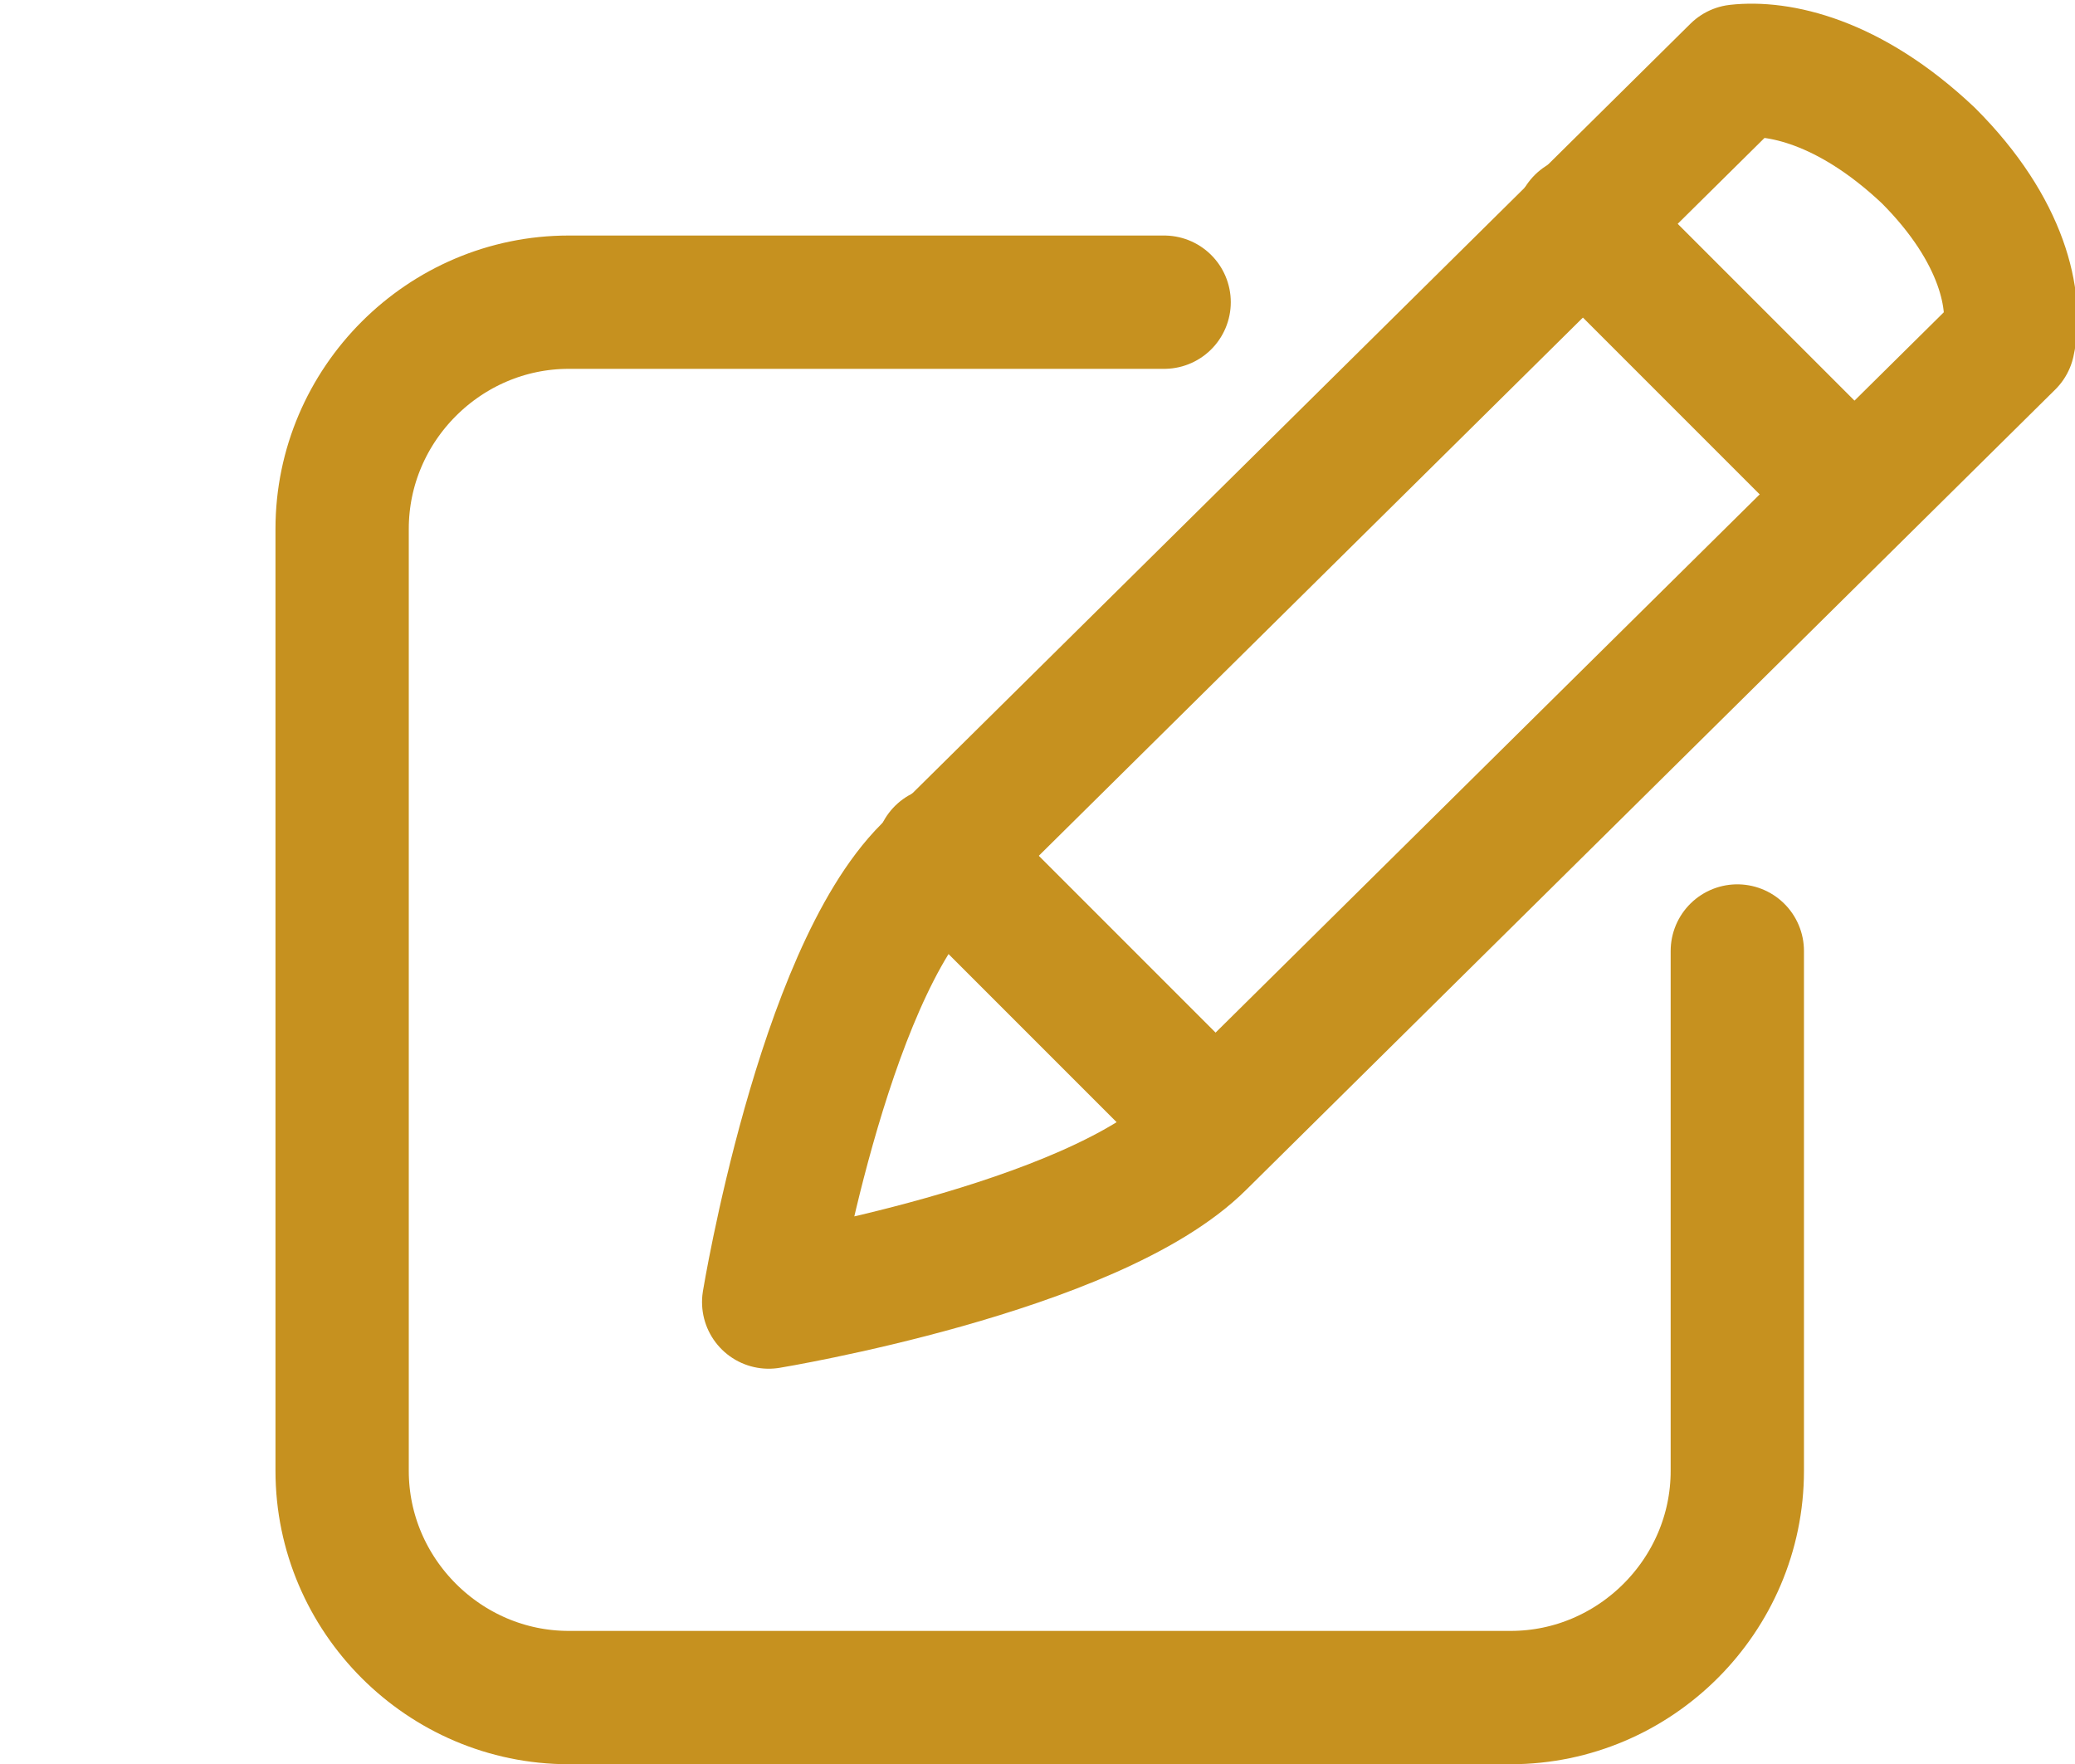
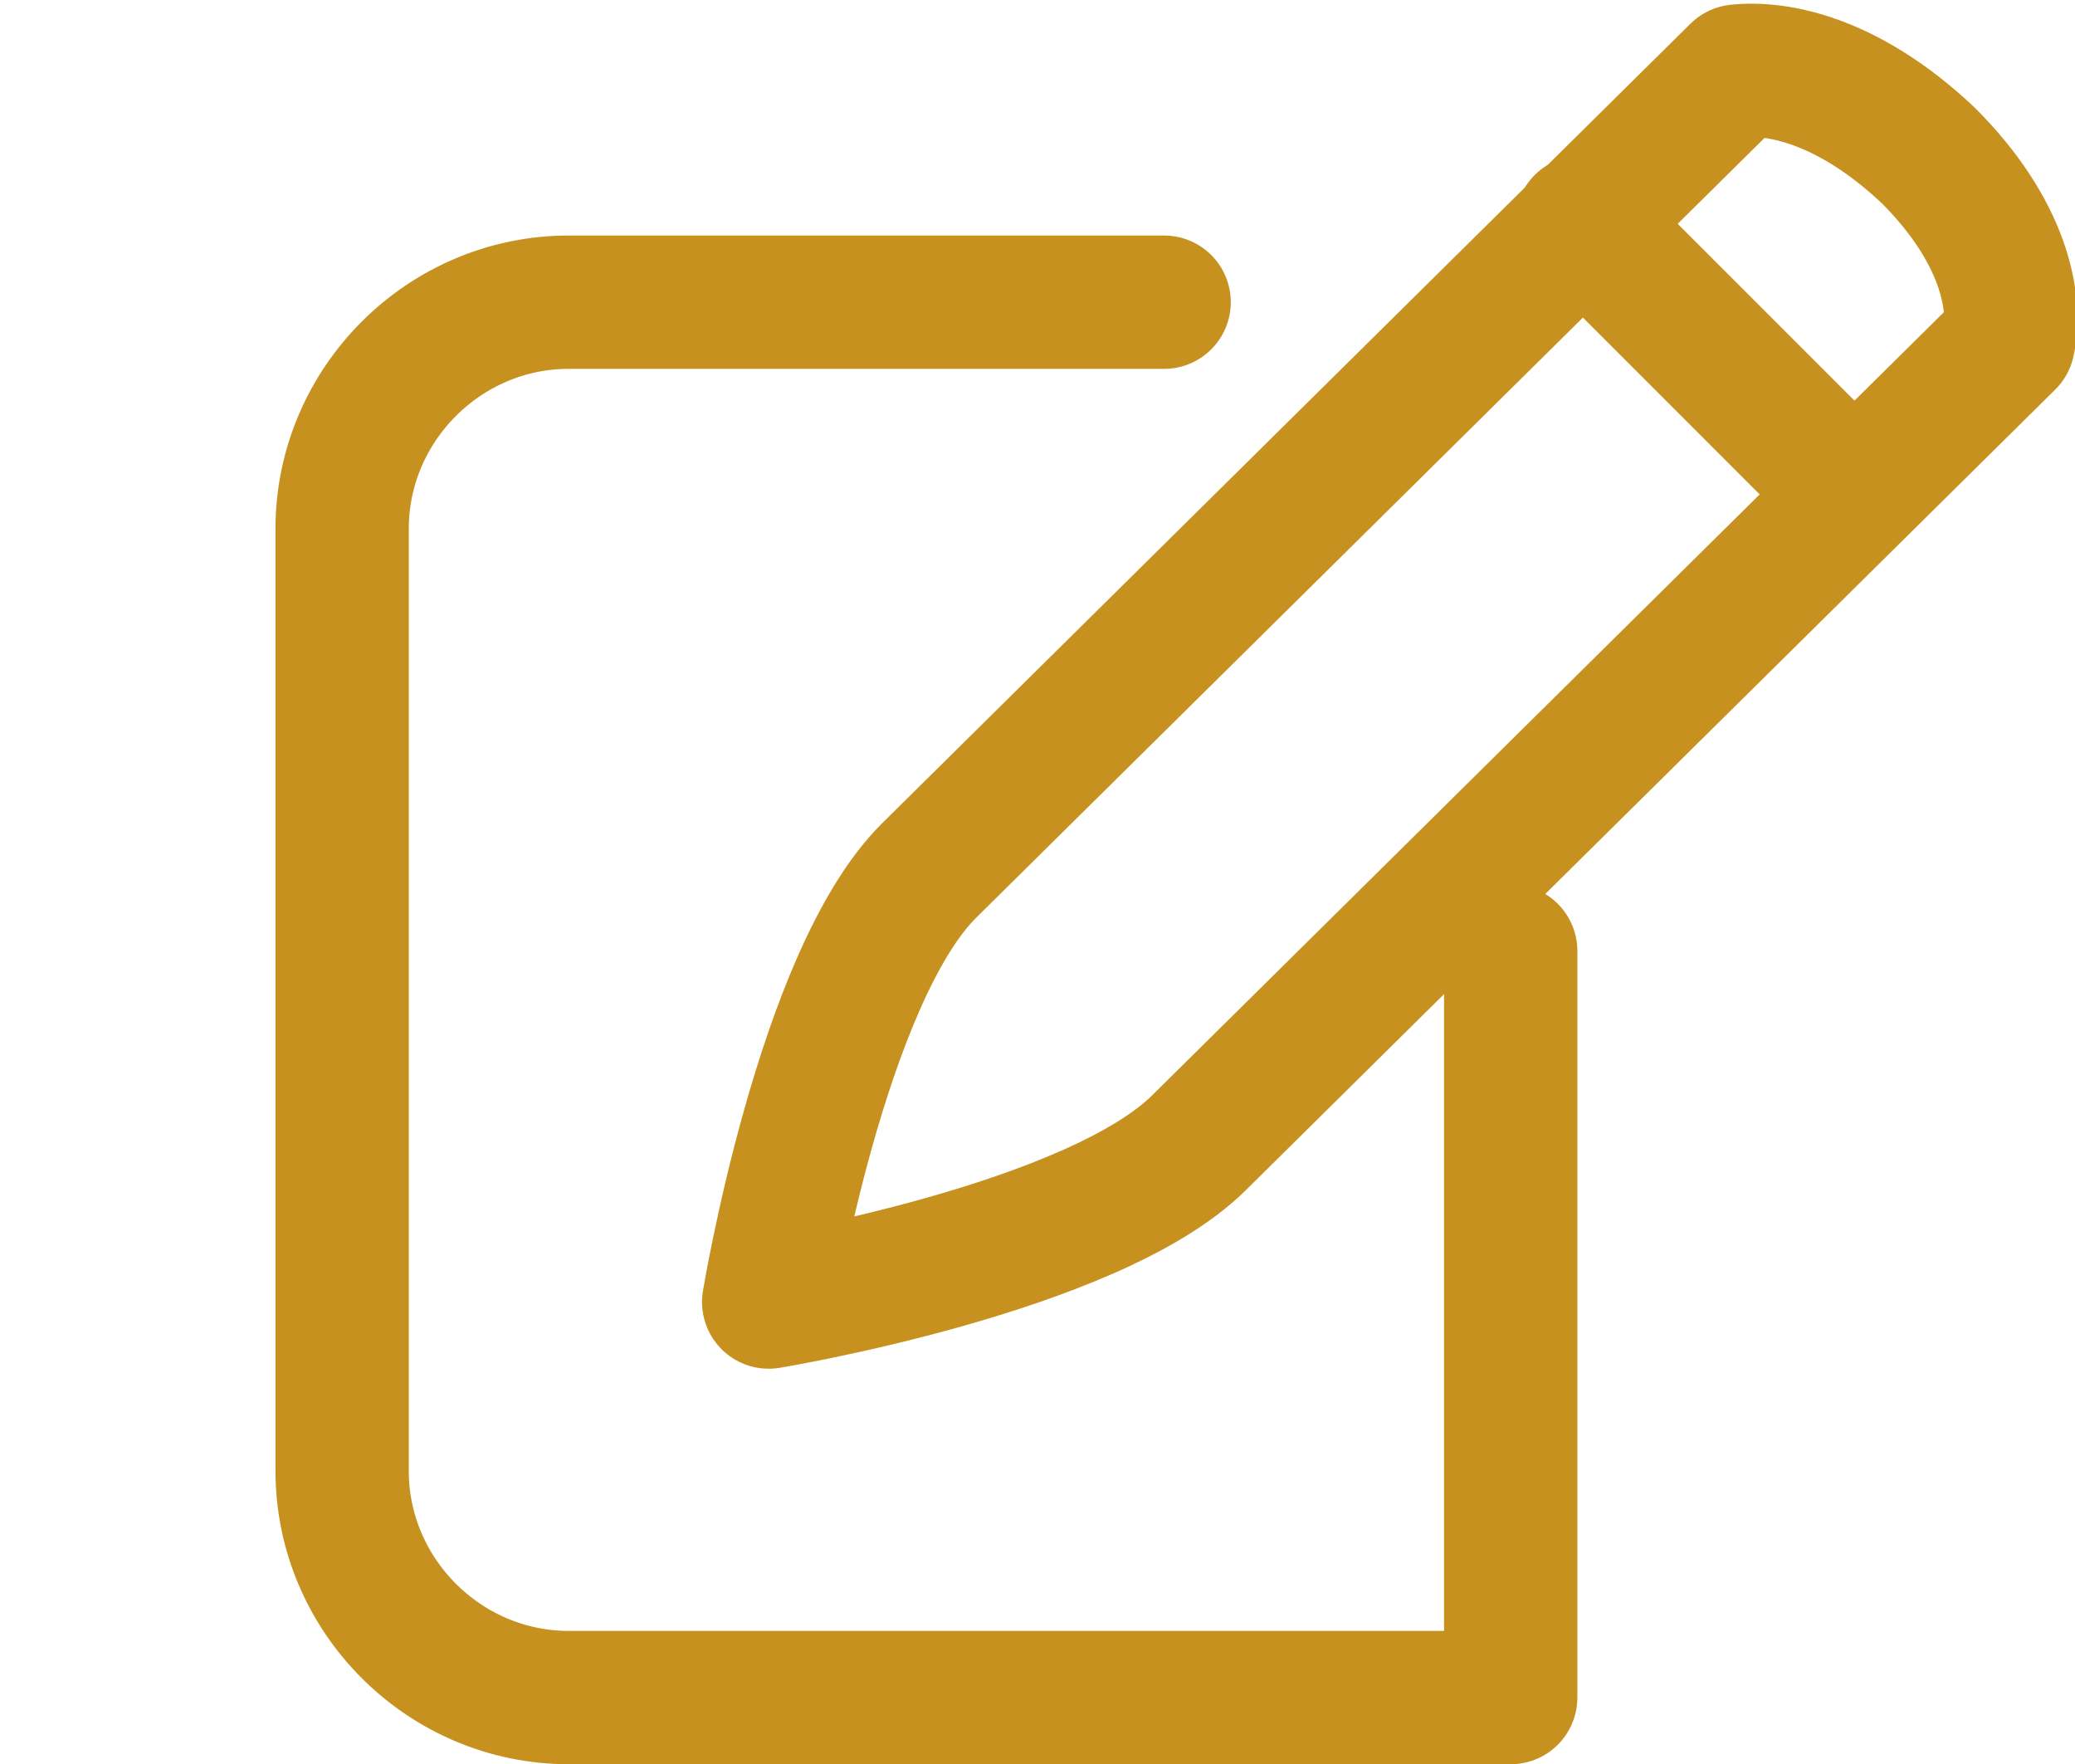
<svg xmlns="http://www.w3.org/2000/svg" version="1.1" id="レイヤー_1" x="0px" y="0px" viewBox="0 0 46.7 39.7" style="enable-background:new 0 0 46.7 39.7;" xml:space="preserve">
  <style type="text/css">
	.st0{fill:none;stroke:#C6911F;stroke-width:3;stroke-linecap:round;stroke-linejoin:round;stroke-miterlimit:10;}
</style>
  <g>
    <g>
      <path class="st0" d="M43.4,3.5c1.7,1.7,2,3.3,1.8,4.2L27,25.7c-2.4,2.4-9.7,3.6-9.7,3.6s1.2-7.3,3.6-9.7l18.2-18    C40,1.5,41.6,1.8,43.4,3.5L43.4,3.5z" />
-       <line class="st0" x1="21.2" y1="19.2" x2="27.3" y2="25.3" />
      <line class="st0" x1="35.6" y1="5" x2="41.7" y2="11.1" />
    </g>
-     <path class="st0" d="M26.2,6.8H12.8c-2.8,0-5.1,2.3-5.1,5.1v21.2c0,2.8,2.3,5.1,5.1,5.1H34c2.8,0,5.1-2.3,5.1-5.1V21.4" />
+     <path class="st0" d="M26.2,6.8H12.8c-2.8,0-5.1,2.3-5.1,5.1v21.2c0,2.8,2.3,5.1,5.1,5.1H34V21.4" />
  </g>
</svg>